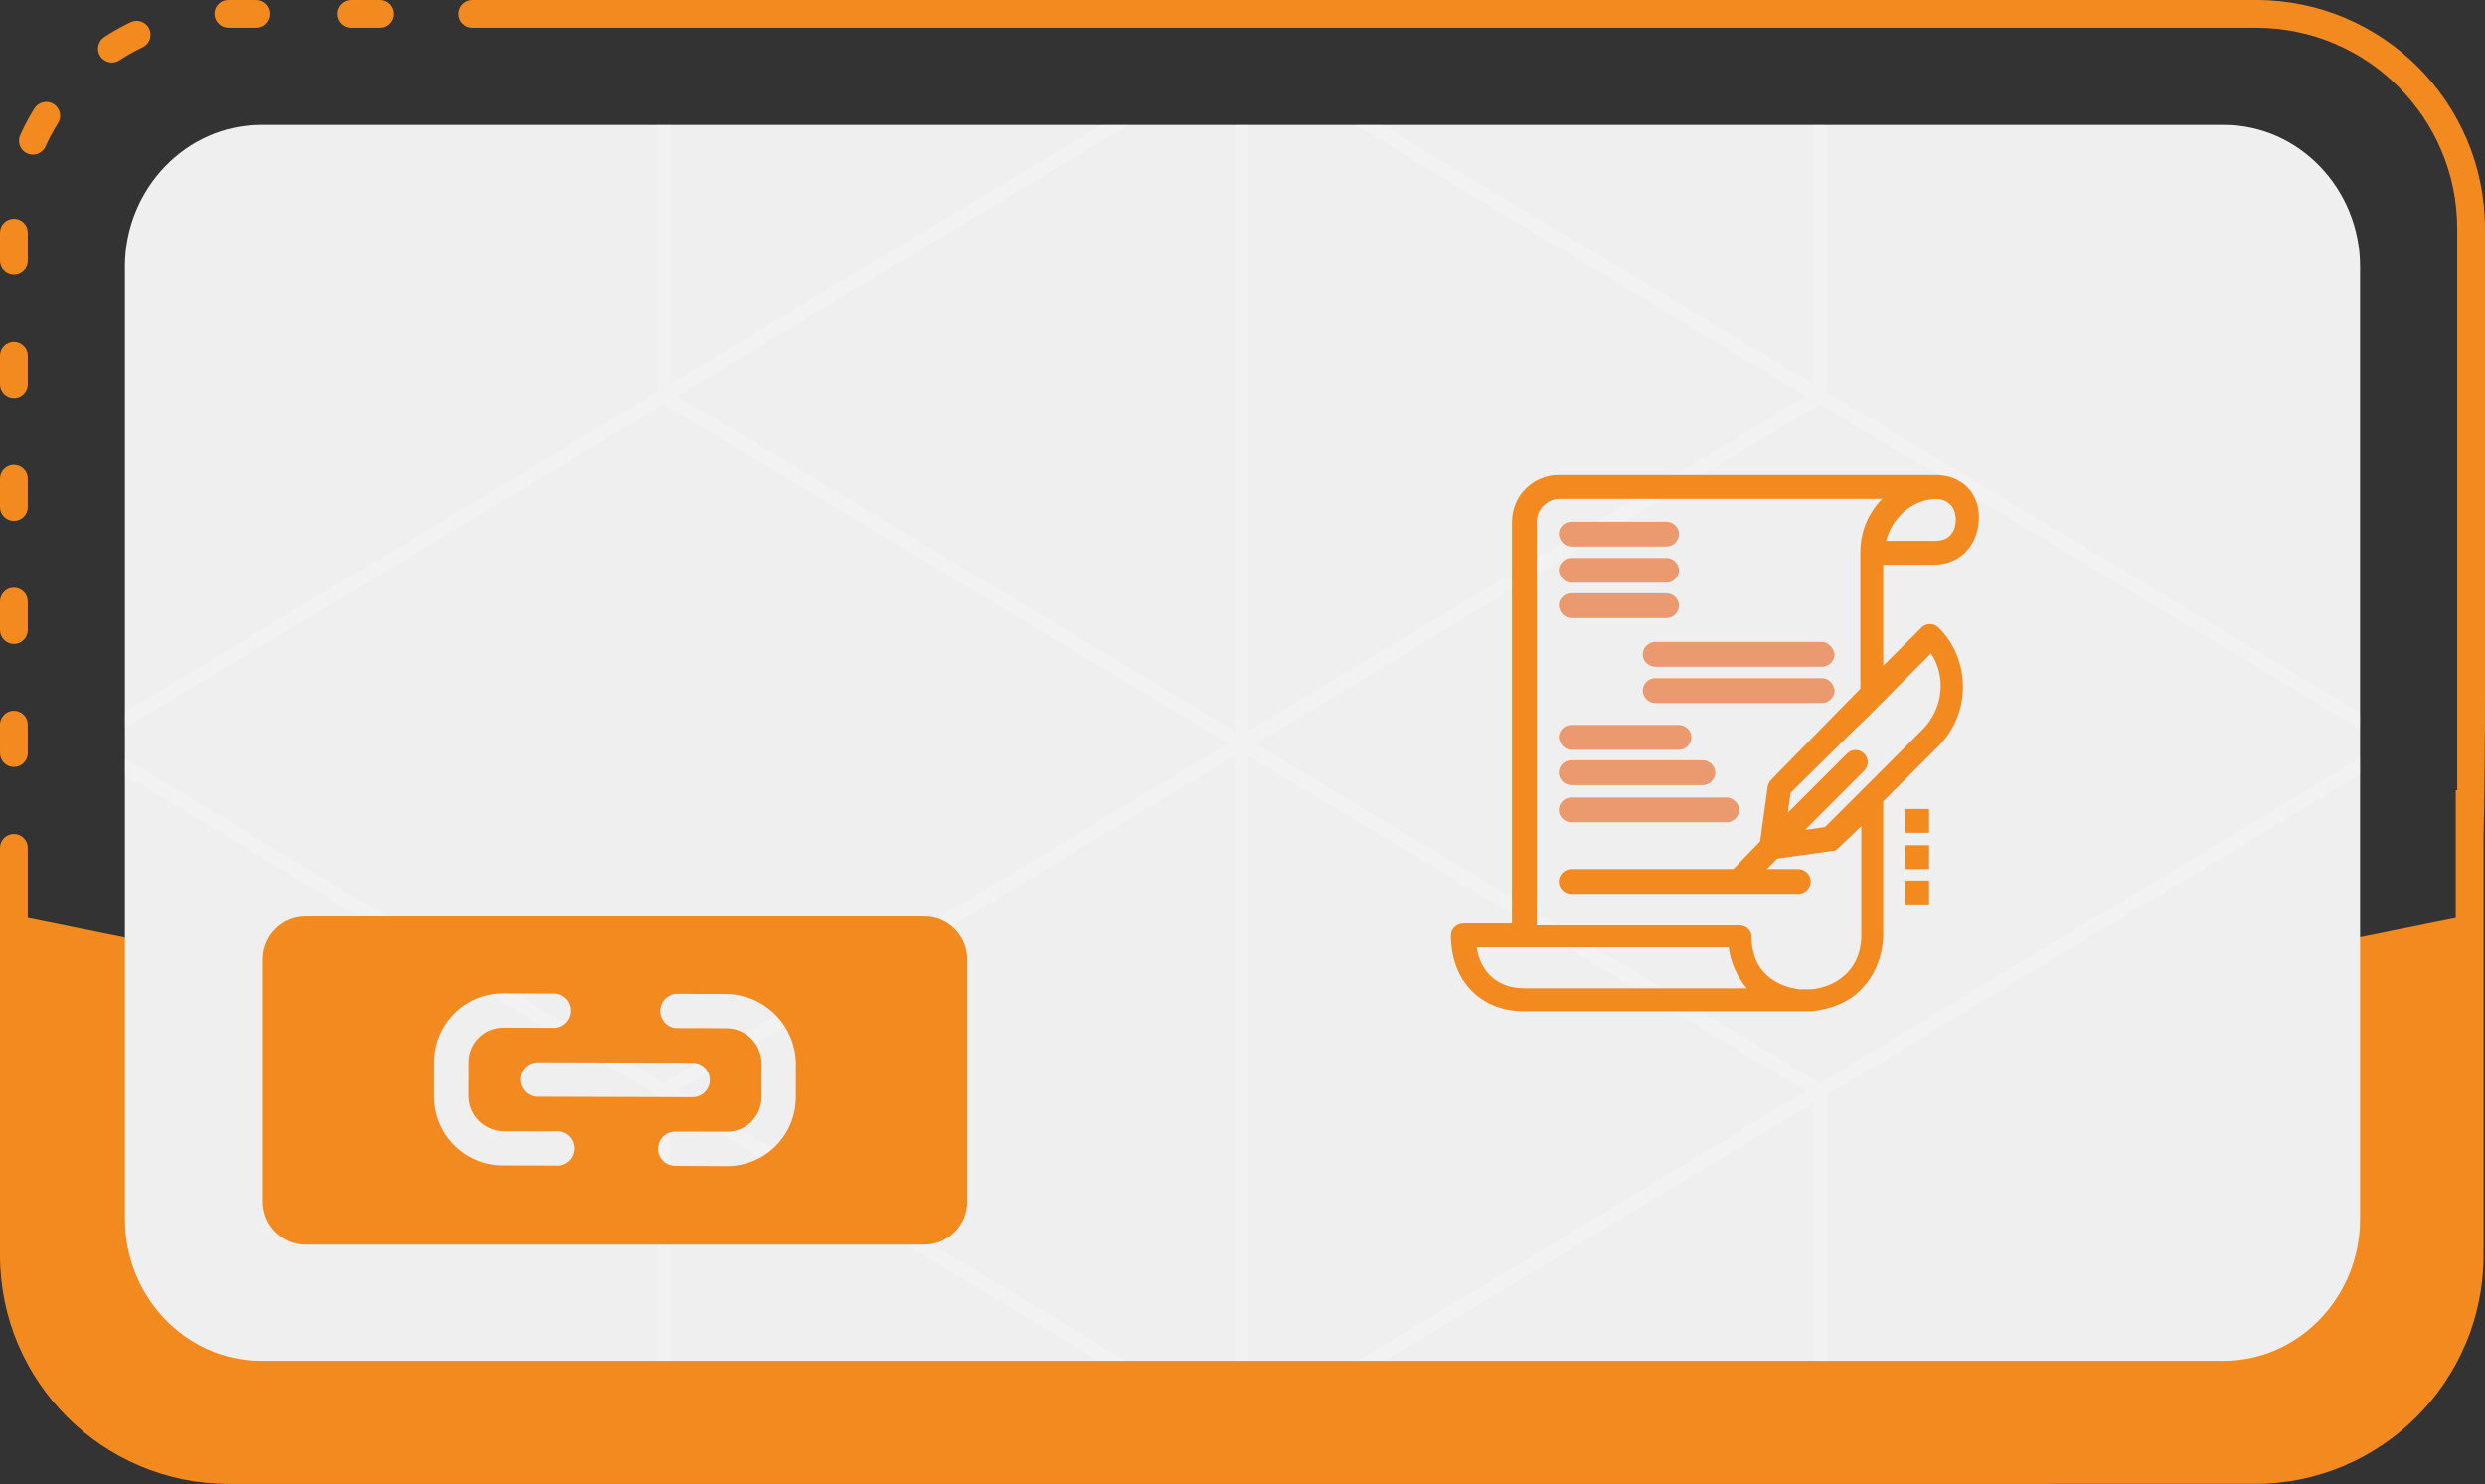
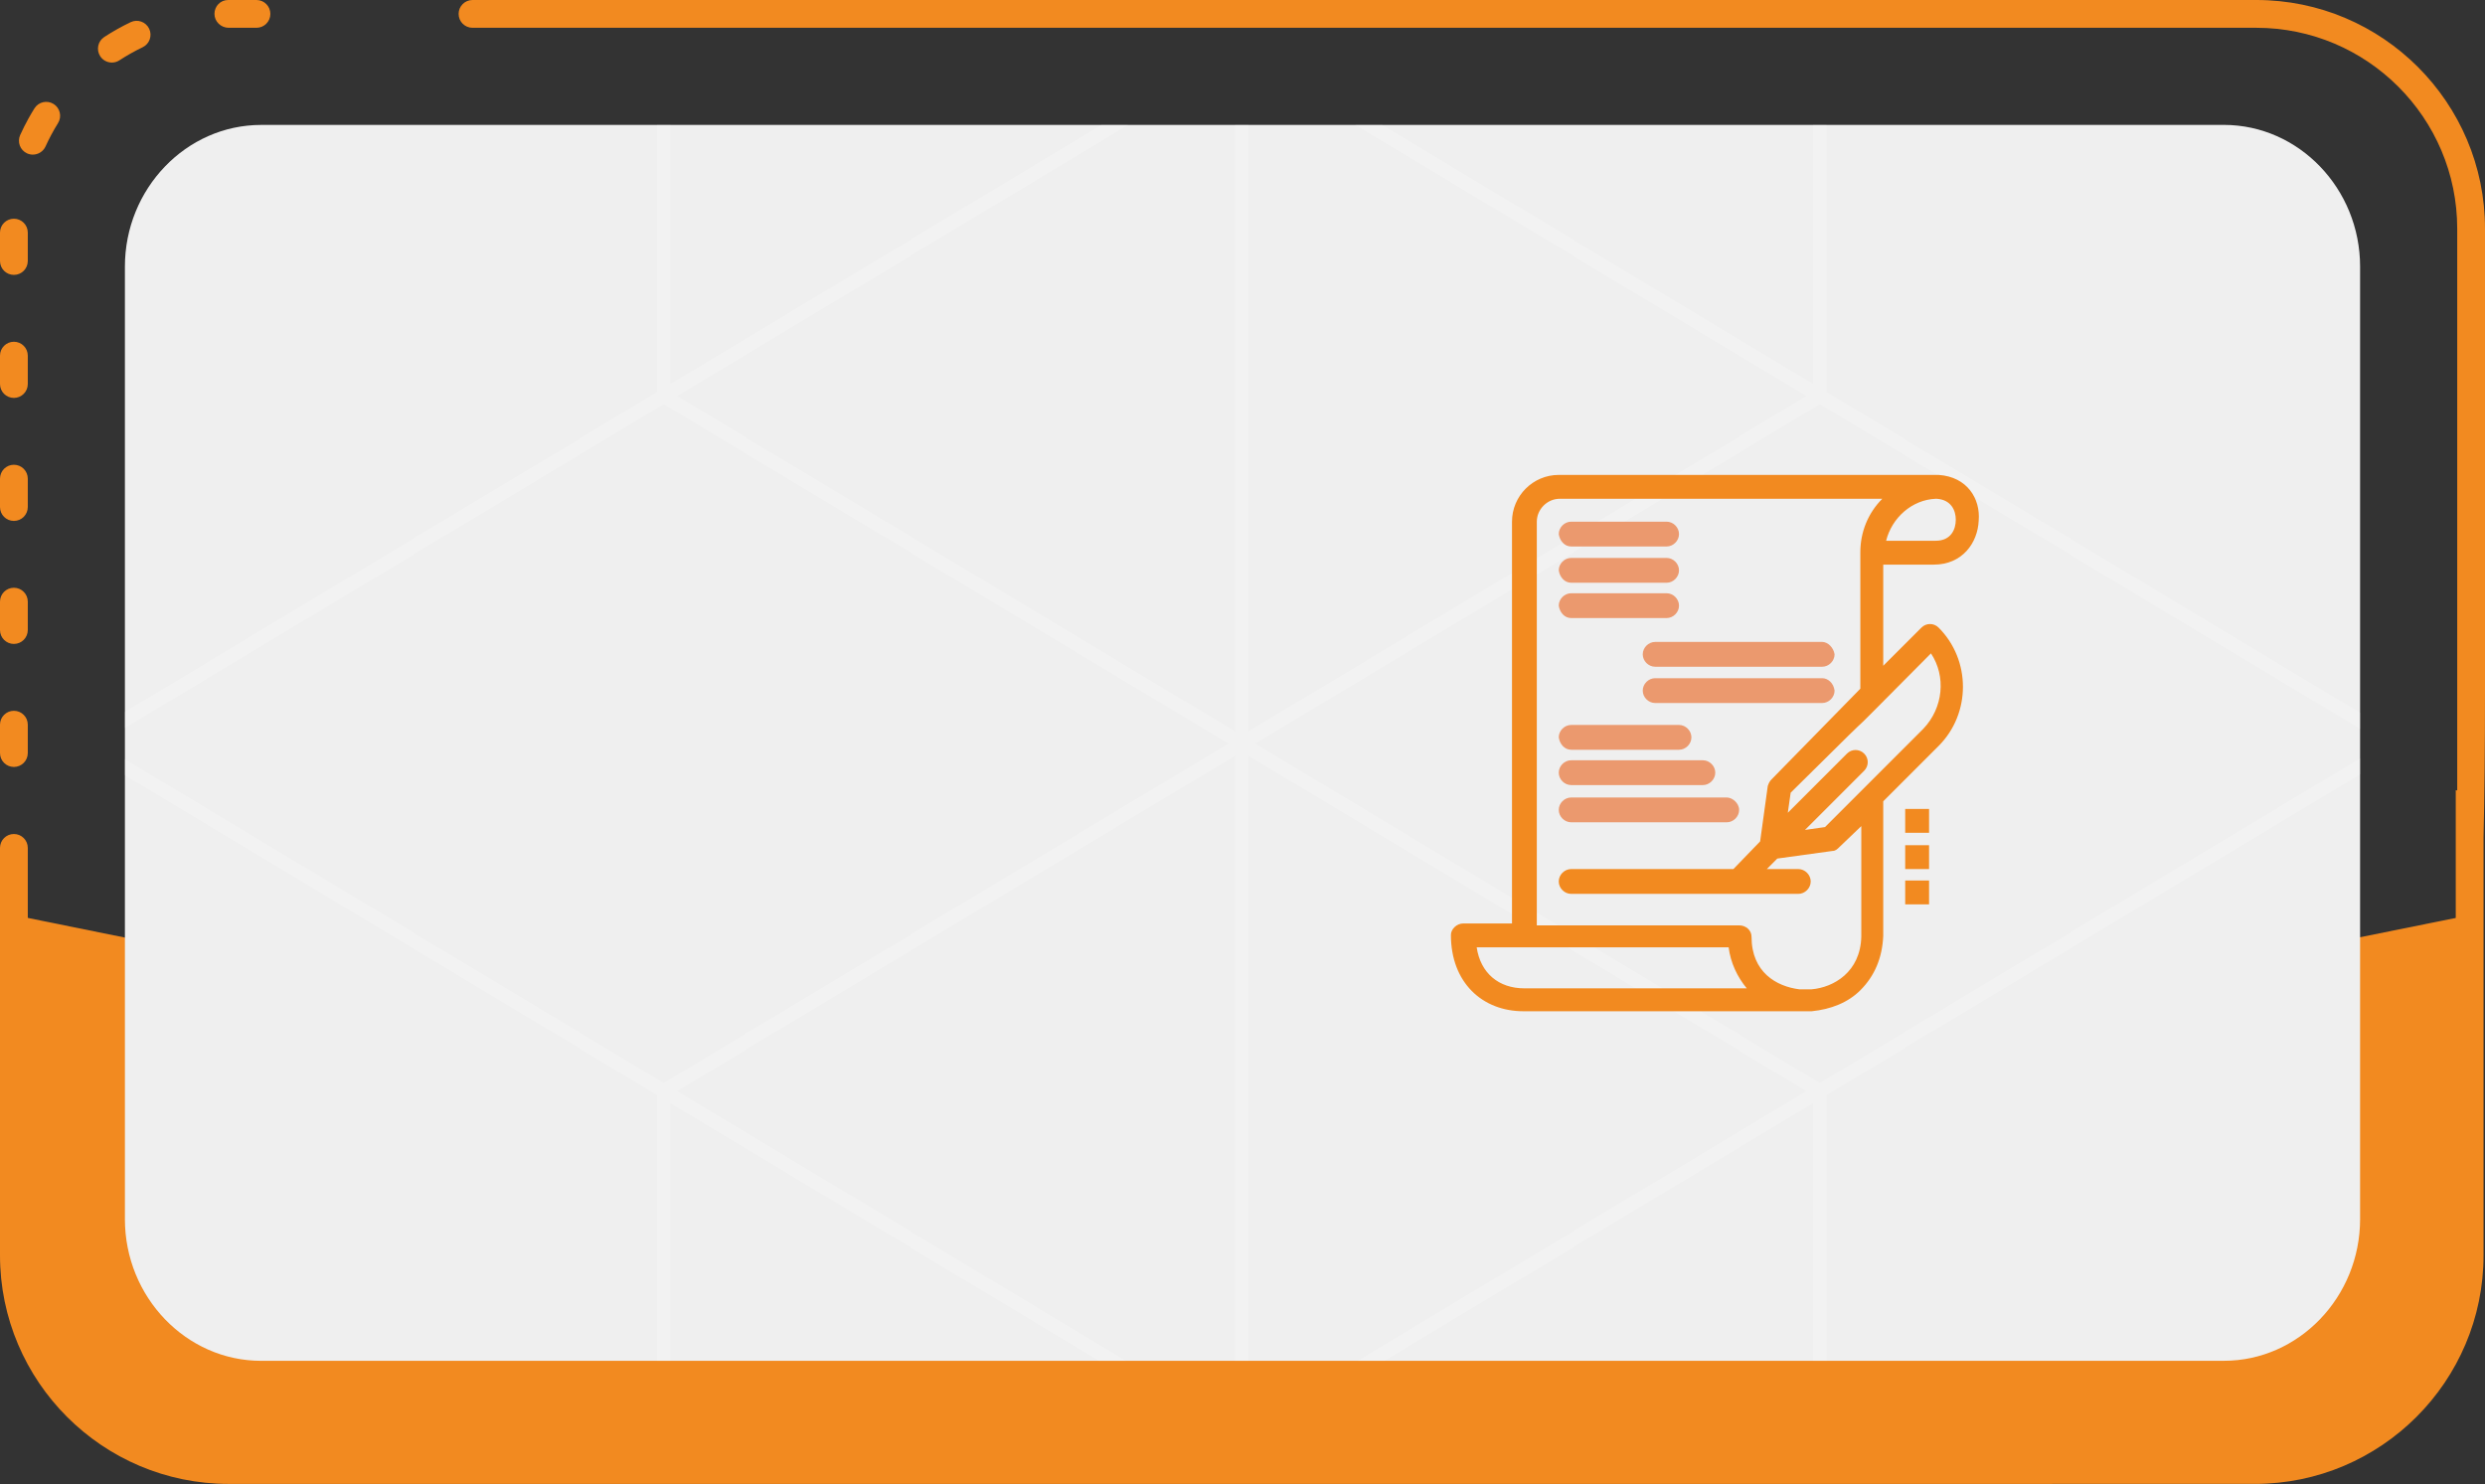
<svg xmlns="http://www.w3.org/2000/svg" width="1711" height="1022" viewBox="0 0 1711 1022" fill="none">
  <rect x="0" y="0" width="1711" height="1022" fill="#333333" stroke="none" />
  <g clip-path="url(#clip0_932_2)">
    <path d="M14 631V867.048C14 943.07 76.204 1005.27 152.225 1005.27H1557.77C1633.8 1005.27 1696 943.07 1696 867.048V631L854 801L14 631Z" fill="#F28A20" />
    <path d="M9.568 528.088C4.281 528.088 0 523.807 0 518.521V498.979C0 493.693 4.281 489.412 9.568 489.412C14.854 489.412 19.135 493.693 19.135 498.979V518.521C19.135 523.807 14.854 528.088 9.568 528.088Z" fill="#F28A20" />
    <path d="M9.568 443.379C4.281 443.379 0 439.096 0 433.811V414.268C0 408.982 4.281 404.701 9.568 404.701C14.854 404.701 19.135 408.982 19.135 414.268V433.811C19.135 439.096 14.854 443.379 9.568 443.379Z" fill="#F28A20" />
    <path d="M9.568 358.684C4.281 358.684 0 354.402 0 349.115V329.572C0 324.287 4.281 320.006 9.568 320.006C14.854 320.006 19.135 324.287 19.135 329.572V349.115C19.135 354.402 14.854 358.684 9.568 358.684Z" fill="#F28A20" />
    <path d="M9.568 273.988C4.281 273.988 0 269.707 0 264.42V244.879C0 239.592 4.281 235.311 9.568 235.311C14.854 235.311 19.135 239.592 19.135 244.879V264.42C19.135 269.707 14.854 273.988 9.568 273.988Z" fill="#F28A20" />
    <path d="M9.568 189.277C4.281 189.277 0 184.996 0 179.711V160.168C0 154.883 4.281 150.6 9.568 150.6C14.854 150.6 19.135 154.883 19.135 160.168V179.711C19.135 184.996 14.854 189.277 9.568 189.277Z" fill="#F28A20" />
    <path d="M22.602 106.465C21.283 106.465 19.951 106.197 18.664 105.617C13.85 103.438 11.717 97.775 13.896 92.961C15.613 89.156 17.502 85.398 19.537 81.725C20.865 79.324 22.256 76.959 23.699 74.641C26.49 70.156 32.389 68.791 36.889 71.582C41.375 74.375 42.756 80.287 39.947 84.773C38.285 87.441 36.711 90.178 35.23 92.961C33.848 95.561 32.549 98.199 31.338 100.865C29.721 104.363 26.24 106.465 22.602 106.465Z" fill="#F28A20" />
    <path d="M77.041 43.068C73.92 43.068 70.846 41.547 69.01 38.725C66.125 34.301 67.363 28.373 71.803 25.471C77.606 21.691 83.707 18.256 89.934 15.277C94.701 12.986 100.41 15.01 102.701 19.777C104.975 24.545 102.967 30.256 98.199 32.545C92.725 35.164 87.377 38.176 82.264 41.5C80.648 42.566 78.828 43.068 77.041 43.068Z" fill="#F28A20" />
    <path d="M1553.58 19.135C1629.83 19.135 1691.87 81.166 1691.87 157.422V544.285C1691.53 544.213 1691.2 544.137 1690.87 544.057V864.297C1690.87 940.555 1628.83 1002.59 1552.58 1002.59L157.422 1002.6C81.166 1002.6 19.135 940.572 19.135 864.314V583.818C19.135 578.531 14.854 574.25 9.568 574.25C4.281 574.25 0 578.531 0 583.818V864.33C0 951.143 70.627 1021.75 157.422 1021.75L1552.58 1021.74C1639.39 1021.74 1710 951.109 1710 864.312V576.426C1710.67 547.672 1711 512.195 1711 477.084V157.422C1711 70.611 1640.37 0 1553.58 0H325.338C320.053 0 315.771 4.281 315.771 9.568C315.771 14.854 320.053 19.135 325.338 19.135H1553.58Z" fill="#F28A20" />
-     <path d="M261.283 19.135H241.742C236.455 19.135 232.174 14.854 232.174 9.568C232.174 4.281 236.455 0 241.742 0H261.283C266.57 0 270.852 4.281 270.852 9.568C270.852 14.854 266.57 19.135 261.283 19.135Z" fill="#F28A20" />
    <path d="M176.59 19.135H157.422C152.137 19.135 147.668 14.854 147.668 9.568C147.668 4.281 151.762 0 157.047 0H176.59C181.875 0 186.156 4.281 186.156 9.568C186.156 14.854 181.875 19.135 176.59 19.135Z" fill="#F28A20" />
    <g clip-path="url(#clip1_932_2)">
      <path d="M1531.21 936.98L179.778 937C128.2 937 86 893.078 86 839.395V183.624C86 129.942 128.2 86.019 179.778 86.019L1531.22 86C1582.8 86 1625 129.922 1625 183.605V839.376C1625 893.043 1582.8 936.98 1531.21 936.98Z" fill="#EFEFEF" />
      <path opacity="0.2" d="M59 -445L-737 33.5V990.5L59 1469L855 990.5V33.5L59 -445ZM68.154 512L456.96 278.282L845.766 512L456.96 745.718L68.154 512ZM-338.96 745.718L-727.687 512L-338.96 278.282L49.846 512L-338.96 745.718ZM461.577 -197.483L845.806 33.5L461.577 264.483V-197.483ZM452.383 269.994L63.577 503.712V36.276L452.383 -197.441V269.994ZM54.423 503.712L-334.383 269.994V-197.441L54.423 36.276V503.712ZM-343.577 264.441L-727.806 33.459L-343.577 -197.524V264.441ZM-348.154 272.688L-732.383 503.671V41.746L-348.154 272.729V272.688ZM-348.154 751.229L-732.383 982.212V520.288L-348.154 751.271V751.229ZM-343.577 759.475V1221.44L-727.806 990.458L-343.577 759.475ZM-334.383 753.964L54.423 520.246V987.682L-334.383 1221.4V753.964ZM63.577 520.246L452.383 753.964V1221.4L63.577 987.682V520.246ZM461.577 759.517L845.846 990.5L461.577 1221.48V759.517ZM466.154 751.271L850.383 520.288V982.212L466.154 751.229V751.271ZM466.154 272.729L850.383 41.746V503.671L466.154 272.688V272.729ZM63.537 25.171V-436.753L447.766 -205.771L63.537 25.171ZM54.383 -436.753V25.171L-329.846 -205.771L54.383 -436.753ZM54.383 998.788V1460.71L-329.846 1229.73L54.383 998.788ZM63.537 1460.71V998.788L447.766 1229.73L63.537 1460.71Z" fill="white" />
      <path opacity="0.2" d="M1651 -445L855 33.5V990.5L1651 1469L2447 990.5V33.5L1651 -445ZM1660.15 512L2048.96 278.282L2437.77 512L2048.96 745.718L1660.15 512ZM1253.04 745.718L864.313 512L1253.04 278.282L1641.85 512L1253.04 745.718ZM2053.58 -197.483L2437.81 33.5L2053.58 264.483V-197.483ZM2044.38 269.994L1655.58 503.712V36.276L2044.38 -197.441V269.994ZM1646.42 503.712L1257.62 269.994V-197.441L1646.42 36.276V503.712ZM1248.42 264.441L864.194 33.459L1248.42 -197.524V264.441ZM1243.85 272.688L859.617 503.671V41.746L1243.85 272.729V272.688ZM1243.85 751.229L859.617 982.212V520.288L1243.85 751.271V751.229ZM1248.42 759.475V1221.44L864.194 990.458L1248.42 759.475ZM1257.62 753.964L1646.42 520.246V987.682L1257.62 1221.4V753.964ZM1655.58 520.246L2044.38 753.964V1221.4L1655.58 987.682V520.246ZM2053.58 759.517L2437.85 990.5L2053.58 1221.48V759.517ZM2058.15 751.271L2442.38 520.288V982.212L2058.15 751.229V751.271ZM2058.15 272.729L2442.38 41.746V503.671L2058.15 272.688V272.729ZM1655.54 25.171V-436.753L2039.77 -205.771L1655.54 25.171ZM1646.38 -436.753V25.171L1262.15 -205.771L1646.38 -436.753ZM1646.38 998.788V1460.71L1262.15 1229.73L1646.38 998.788ZM1655.54 1460.71V998.788L2039.77 1229.73L1655.54 1460.71Z" fill="white" />
      <path d="M1334.79 327C1333.47 327 1345.96 327 1073.25 327C1055.51 327 1041.06 341.457 1041.06 359.199V635.846H1007.54C1002.94 635.846 999 639.789 999 643.731C999 676.587 1020.68 696.301 1048.94 696.301C1050.26 696.301 1247.39 696.301 1247.39 696.301C1260.53 694.987 1272.36 690.387 1280.9 681.844C1290.76 671.987 1296.02 659.502 1296.67 644.388C1296.67 635.189 1296.67 560.934 1296.67 551.735L1334.79 513.622C1357.13 491.28 1357.13 454.481 1334.79 432.139C1331.5 428.853 1326.25 428.853 1322.96 432.139L1296.67 458.424V388.769H1331.5C1351.22 388.769 1361.73 373.655 1362.39 358.542C1363.7 343.428 1354.5 328.314 1334.79 327ZM1049.6 680.53C1031.86 680.53 1019.37 670.016 1016.74 652.274C1020.03 652.274 1183.65 652.274 1190.22 652.274C1191.54 662.788 1196.14 672.645 1202.71 680.53H1049.6ZM1329.53 449.881C1340.04 465.652 1338.07 487.337 1324.27 501.794L1256.59 569.477L1242.79 571.448L1283.53 530.707C1286.82 527.421 1286.82 522.164 1283.53 518.879C1280.25 515.593 1274.99 515.593 1271.7 518.879L1230.96 559.62L1232.93 545.821C1320.99 458.424 1242.13 537.935 1329.53 449.881ZM1219.79 536.621C1218.48 537.935 1217.82 539.249 1217.16 541.221L1211.91 579.334L1193.51 598.39H1081.8C1077.2 598.39 1073.25 602.333 1073.25 606.933C1073.25 611.532 1077.2 615.475 1081.8 615.475H1238.19C1242.79 615.475 1246.73 611.532 1246.73 606.933C1246.73 602.333 1242.79 598.39 1238.19 598.39H1216.51L1223.73 591.162L1261.85 585.905C1263.82 585.905 1265.13 584.591 1266.45 583.276L1281.56 568.82V645.046C1280.9 669.359 1262.5 679.873 1247.39 681.187H1238.85C1223.08 679.216 1205.99 669.359 1205.99 645.046C1205.99 640.446 1202.05 637.16 1197.45 637.16H1058.14V359.199C1058.14 350.656 1065.37 343.428 1073.91 343.428H1296.02C1286.16 353.285 1280.9 366.427 1280.9 380.227C1280.9 380.884 1280.9 381.541 1280.9 382.198V474.195L1219.79 536.621ZM1332.82 372.341H1298.65C1302.59 356.57 1316.39 344.085 1332.82 343.428H1333.47C1343.33 344.085 1346.62 351.313 1346.62 357.885C1346.62 364.456 1343.33 372.341 1332.82 372.341Z" fill="#F28A20" />
      <path d="M1081.8 376.284H1147.51C1152.11 376.284 1156.05 372.342 1156.05 367.742C1156.05 363.142 1152.11 359.199 1147.51 359.199H1081.8C1077.2 359.199 1073.25 363.142 1073.25 367.742C1073.91 372.342 1077.2 376.284 1081.8 376.284Z" fill="#EB996E" />
      <path d="M1081.8 401.249H1147.51C1152.11 401.249 1156.05 397.306 1156.05 392.707C1156.05 388.107 1152.11 384.164 1147.51 384.164H1081.8C1077.2 384.164 1073.25 388.107 1073.25 392.707C1073.91 397.306 1077.2 401.249 1081.8 401.249Z" fill="#EB996E" />
      <path d="M1081.8 425.569H1147.51C1152.11 425.569 1156.05 421.627 1156.05 417.027C1156.05 412.427 1152.11 408.484 1147.51 408.484H1081.8C1077.2 408.484 1073.25 412.427 1073.25 417.027C1073.91 421.627 1077.2 425.569 1081.8 425.569Z" fill="#EB996E" />
      <path d="M1254.62 441.996H1139.62C1135.02 441.996 1131.08 445.939 1131.08 450.539C1131.08 455.138 1135.02 459.081 1139.62 459.081H1254.62C1259.22 459.081 1263.16 455.138 1263.16 450.539C1262.5 445.939 1258.56 441.996 1254.62 441.996Z" fill="#EB996E" />
      <path d="M1254.62 466.973H1139.62C1135.02 466.973 1131.08 470.915 1131.08 475.515C1131.08 480.115 1135.02 484.058 1139.62 484.058H1254.62C1259.22 484.058 1263.16 480.115 1263.16 475.515C1262.5 470.258 1258.56 466.973 1254.62 466.973Z" fill="#EB996E" />
      <path d="M1081.8 516.245H1156.05C1160.65 516.245 1164.59 512.303 1164.59 507.703C1164.59 503.103 1160.65 499.16 1156.05 499.16H1081.8C1077.2 499.16 1073.25 503.103 1073.25 507.703C1073.91 512.303 1077.2 516.245 1081.8 516.245Z" fill="#EB996E" />
      <path d="M1081.8 540.566H1172.48C1177.08 540.566 1181.02 536.623 1181.02 532.023C1181.02 527.423 1177.08 523.48 1172.48 523.48H1081.8C1077.2 523.48 1073.25 527.423 1073.25 532.023C1073.25 536.623 1077.2 540.566 1081.8 540.566Z" fill="#EB996E" />
      <path d="M1188.91 549.109H1081.8C1077.2 549.109 1073.25 553.052 1073.25 557.652C1073.25 562.252 1077.2 566.194 1081.8 566.194H1188.91C1193.51 566.194 1197.45 562.252 1197.45 557.652C1197.45 553.052 1192.85 549.109 1188.91 549.109Z" fill="#EB996E" />
      <path d="M1328.22 556.992H1311.79V573.42H1328.22V556.992Z" fill="#F28A20" />
      <path d="M1328.22 581.965H1311.79V598.393H1328.22V581.965Z" fill="#F28A20" />
      <path d="M1328.22 606.273H1311.79V622.701H1328.22V606.273Z" fill="#F28A20" />
    </g>
-     <path fill-rule="evenodd" clip-rule="evenodd" d="M210.573 631H636.427C652.763 631 666 644.31 666 660.737V827.263C666 843.69 652.763 857 636.427 857H210.573C194.243 857 181 843.69 181 827.263V660.737C181 644.31 194.243 631 210.573 631ZM312.845 788.579C308.445 784.167 304.958 778.93 302.583 773.17C300.207 767.409 298.99 761.237 299 755.006L299.052 731.358C299.063 725.124 300.302 718.953 302.698 713.199C305.095 707.444 308.602 702.218 313.019 697.82C317.437 693.421 322.678 689.937 328.443 687.566C334.207 685.195 340.383 683.983 346.616 684L382.252 684.163C385.142 684.511 387.804 685.911 389.729 688.094C391.654 690.278 392.708 693.094 392.692 696.005C392.675 698.917 391.588 701.72 389.637 703.882C387.687 706.043 385.01 707.412 382.116 707.726L346.564 707.648C343.447 707.639 340.359 708.245 337.477 709.431C334.595 710.616 331.974 712.358 329.766 714.558C327.557 716.757 325.803 719.37 324.605 722.247C323.407 725.124 322.787 728.21 322.782 731.327L322.729 755.142C322.891 761.381 325.435 767.321 329.838 771.744C334.24 776.166 340.169 778.736 346.406 778.926L381.958 779.005C383.619 778.812 385.301 778.973 386.894 779.476C388.488 779.979 389.957 780.813 391.206 781.924C392.455 783.035 393.455 784.397 394.14 785.921C394.826 787.445 395.181 789.098 395.183 790.769C395.185 792.44 394.834 794.093 394.153 795.619C393.472 797.146 392.476 798.51 391.23 799.625C389.984 800.739 388.517 801.577 386.925 802.084C385.332 802.592 383.651 802.757 381.99 802.569L346.438 802.49C340.199 802.495 334.02 801.268 328.256 798.881C322.491 796.494 317.254 792.993 312.845 788.579ZM456.538 799.297C454.353 797.083 453.125 794.099 453.119 790.988C453.135 787.855 454.39 784.855 456.61 782.645C458.831 780.434 461.835 779.192 464.968 779.19L500.52 779.269C503.637 779.277 506.725 778.671 509.607 777.486C512.489 776.3 515.11 774.558 517.319 772.359C519.527 770.16 521.281 767.547 522.479 764.669C523.677 761.792 524.297 758.707 524.302 755.59L524.355 731.774C524.193 725.536 521.649 719.595 517.246 715.173C512.844 710.75 506.915 708.18 500.678 707.99L465.126 707.912C462.233 707.584 459.562 706.204 457.621 704.033C455.681 701.863 454.606 699.055 454.602 696.144C454.598 693.233 455.665 690.421 457.6 688.246C459.535 686.071 462.202 684.683 465.094 684.348L500.646 684.426C513.14 684.749 525.029 689.87 533.847 698.728C542.665 707.585 547.733 719.498 548 731.994L547.948 755.642C547.937 761.876 546.698 768.047 544.302 773.801C541.905 779.556 538.398 784.782 533.981 789.18C529.563 793.579 524.322 797.063 518.558 799.434C512.793 801.805 506.617 803.017 500.384 803L464.832 802.753C461.721 802.734 458.742 801.492 456.538 799.297ZM359.221 747.859C359.822 749.299 360.702 750.606 361.809 751.706C364.013 753.902 366.992 755.143 370.103 755.163L476.843 755.483C478.408 755.493 479.96 755.192 481.409 754.599C482.858 754.007 484.175 753.133 485.284 752.028C486.394 750.923 487.273 749.61 487.873 748.164C488.472 746.718 488.779 745.167 488.776 743.601C488.774 740.468 487.532 737.464 485.321 735.243C483.111 733.023 480.112 731.768 476.979 731.751L370.239 731.431C368.673 731.421 367.122 731.722 365.673 732.315C364.224 732.907 362.907 733.781 361.798 734.886C360.688 735.991 359.809 737.304 359.209 738.75C358.61 740.196 358.303 741.747 358.306 743.313C358.309 744.873 358.62 746.418 359.221 747.859Z" fill="#F28A20" />
  </g>
  <defs>
    <clipPath id="clip0_932_2">
      <rect width="1711" height="1021.75" fill="white" />
    </clipPath>
    <clipPath id="clip1_932_2">
      <rect width="1539" height="851" fill="white" transform="translate(86 86)" />
    </clipPath>
  </defs>
</svg>